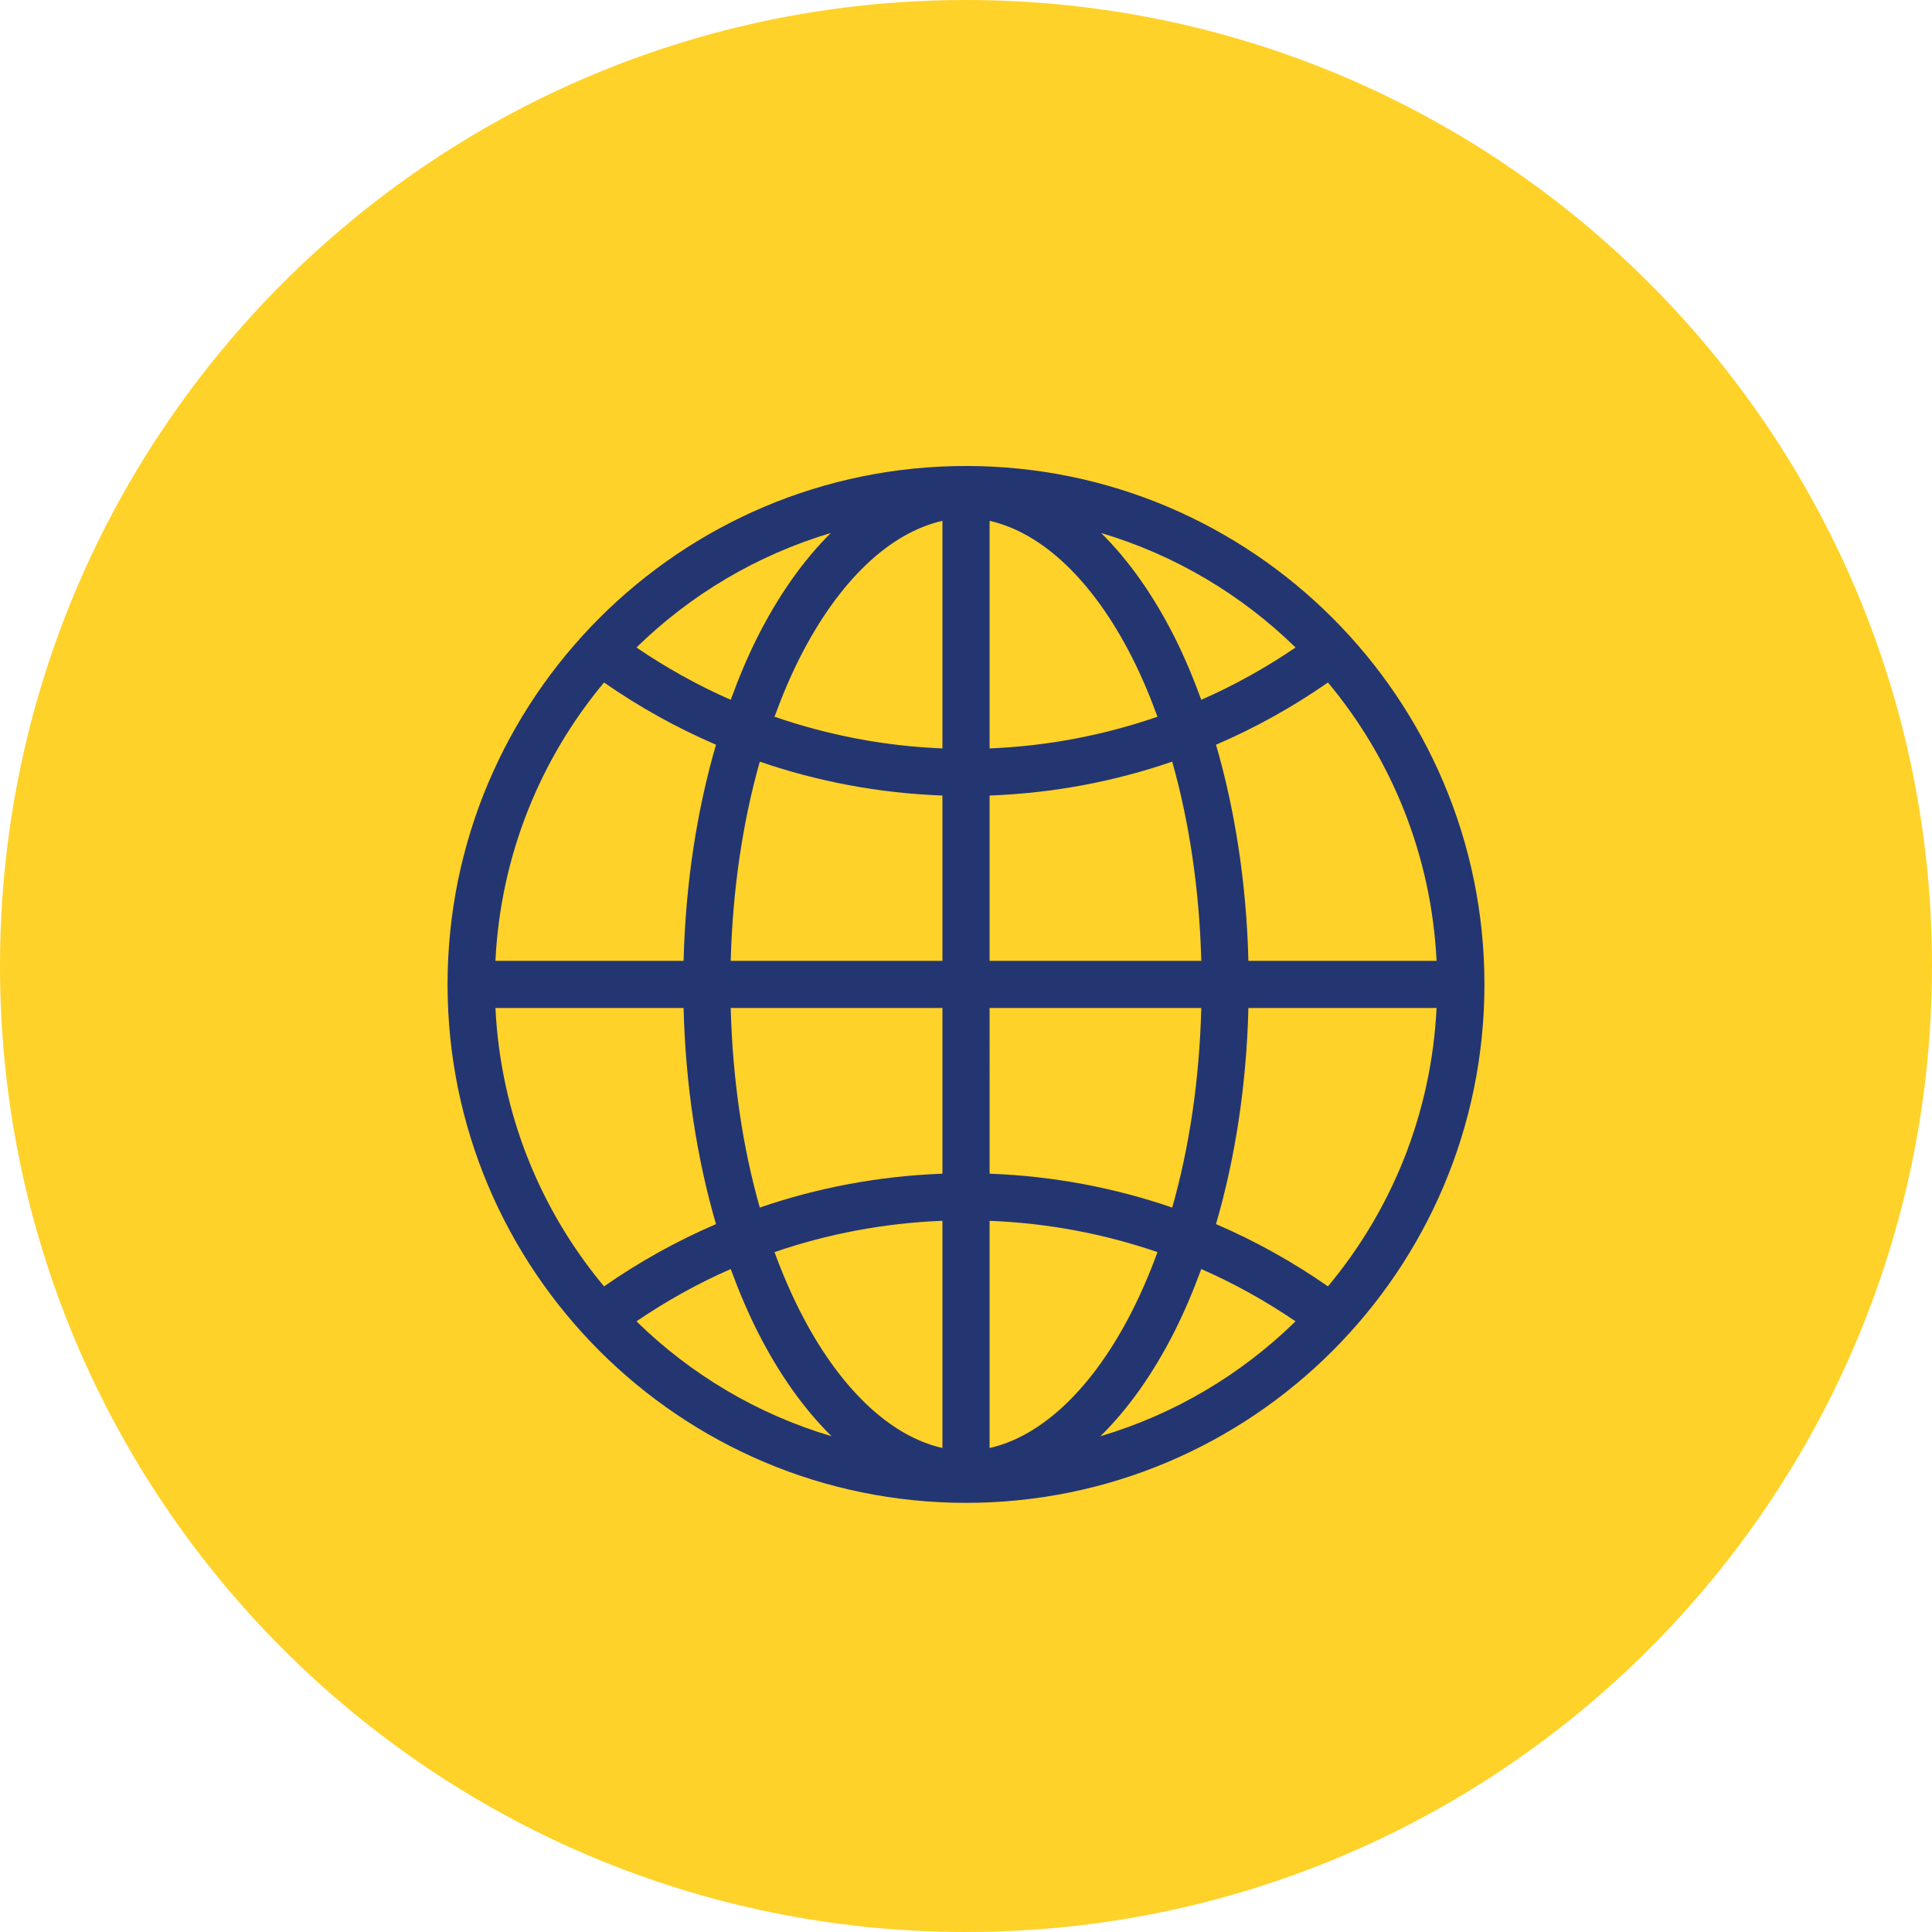
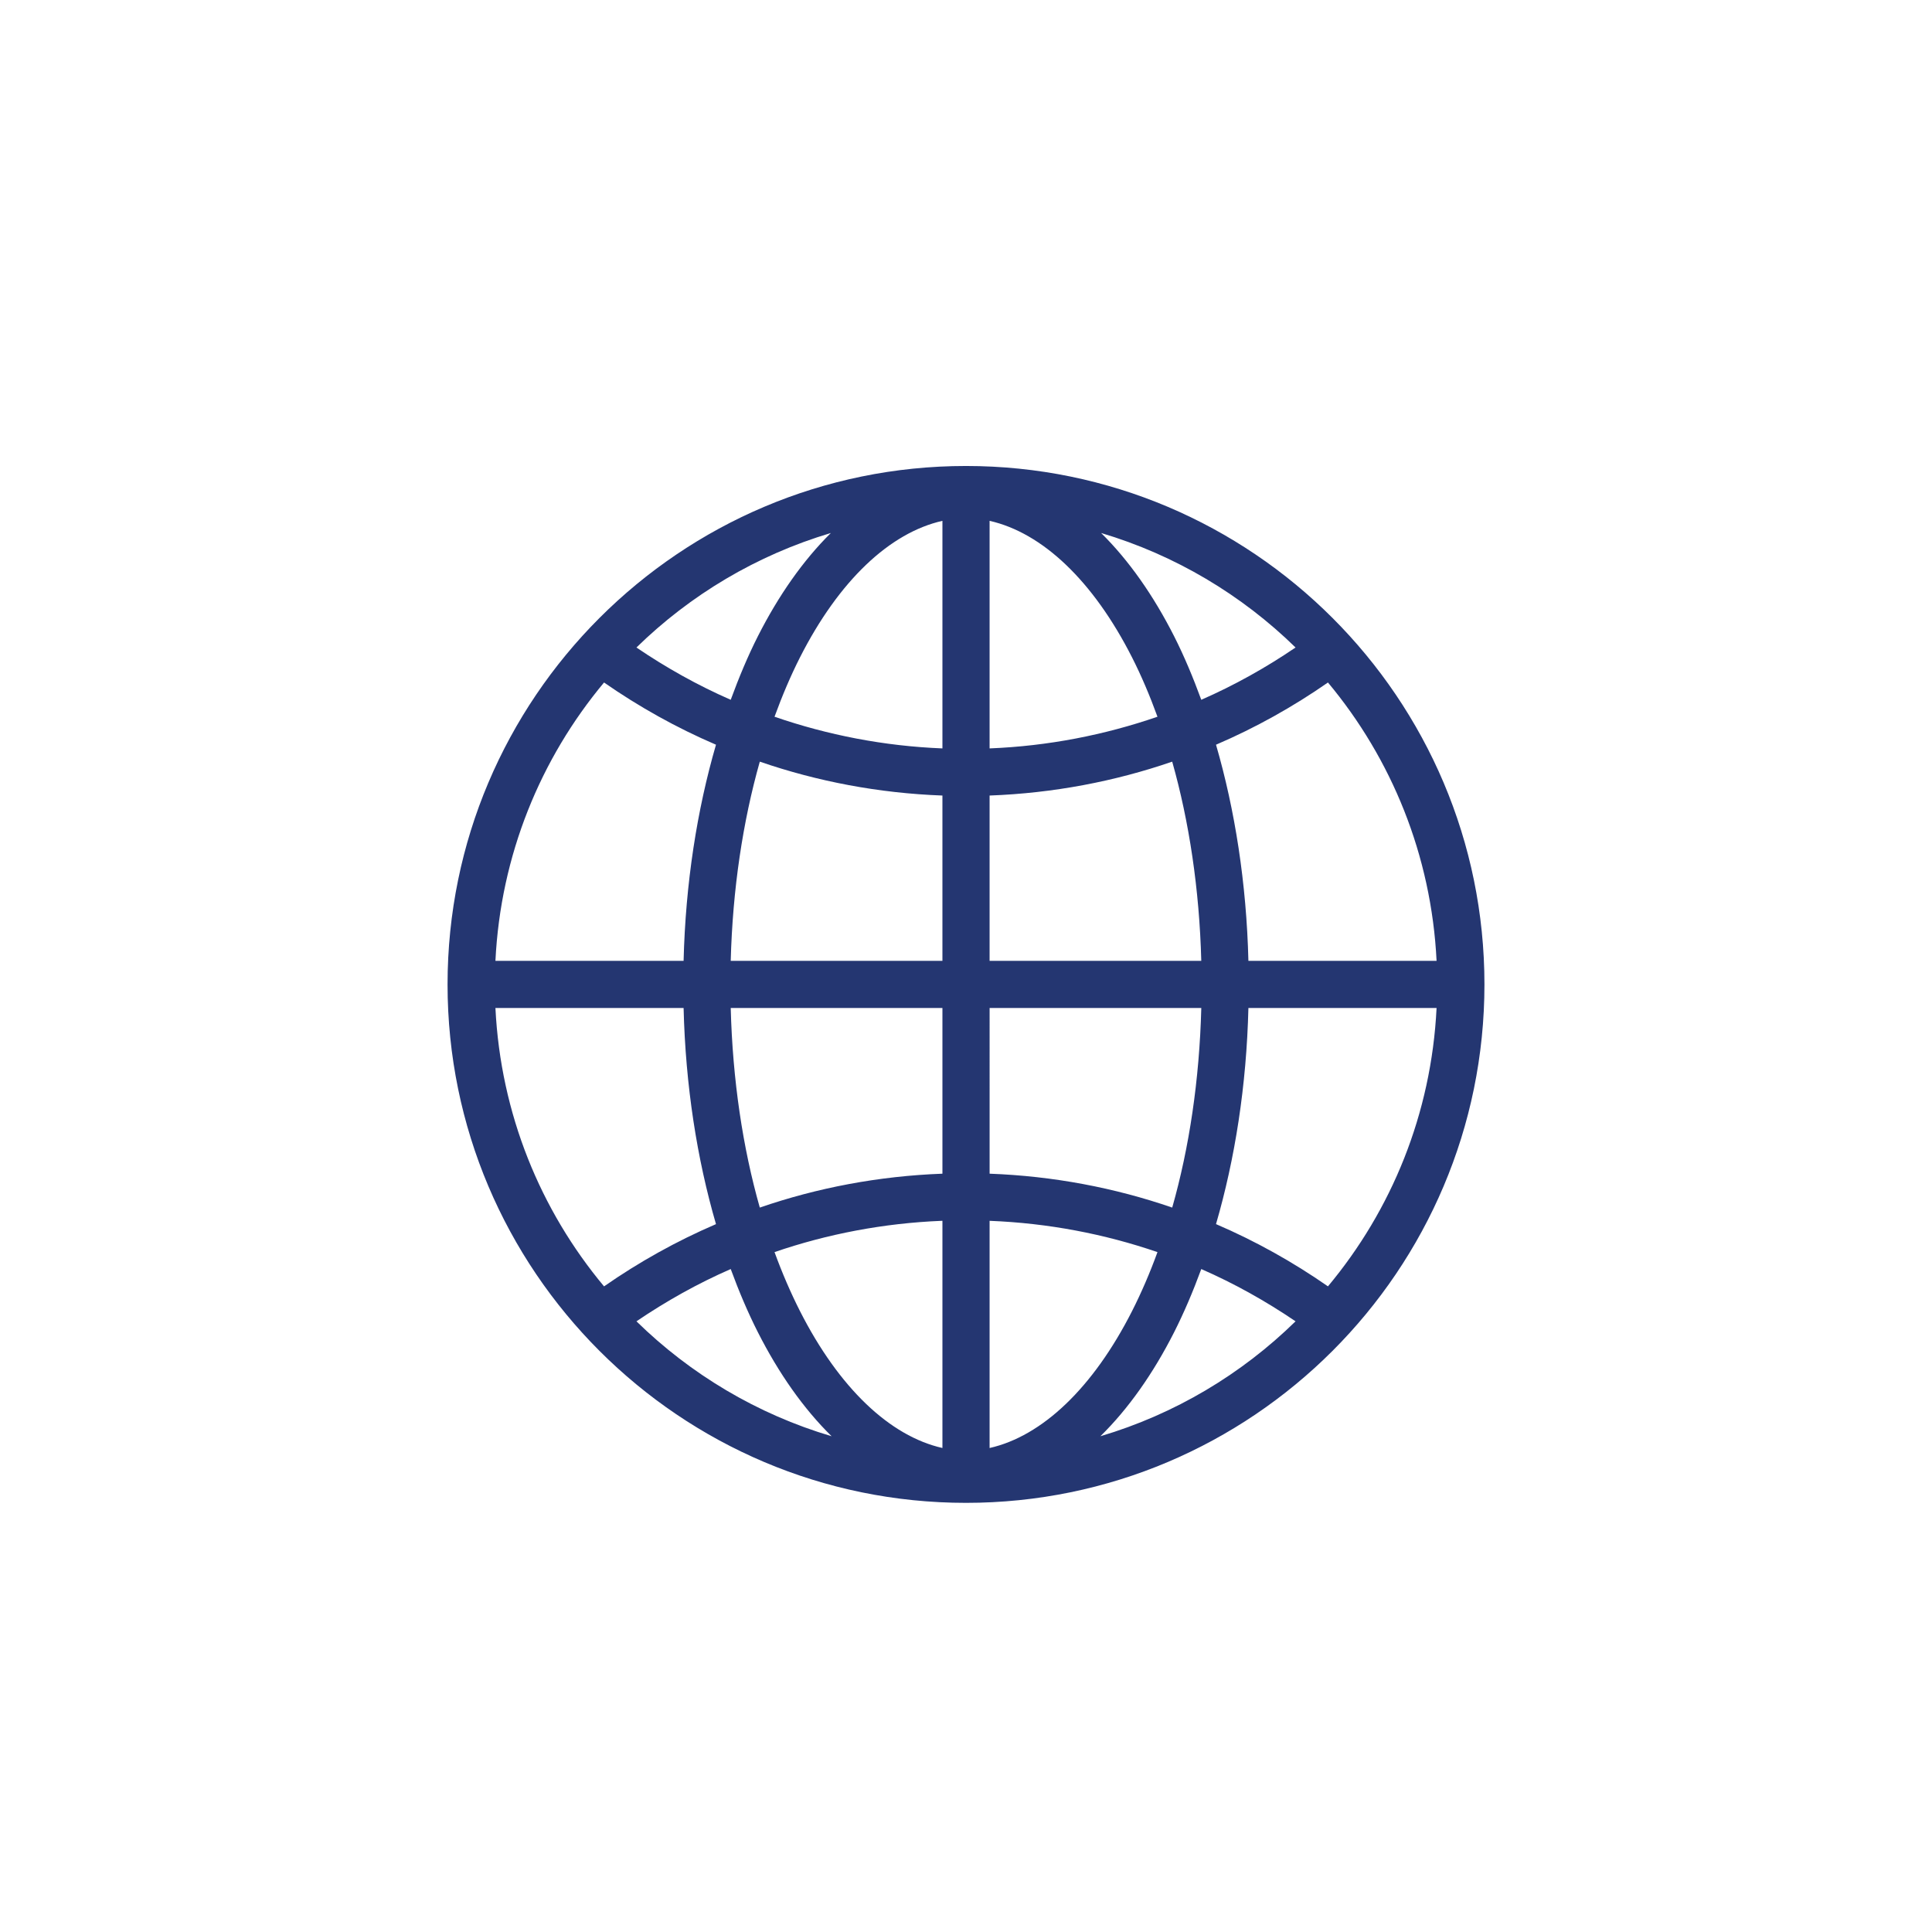
<svg xmlns="http://www.w3.org/2000/svg" version="1.1" id="Layer_1" x="0px" y="0px" width="104px" height="104px" viewBox="0 0 104 104" enable-background="new 0 0 104 104" xml:space="preserve">
-   <path fill="#FFD22A" d="M52,104c28.719,0,52-23.281,52-52S80.719,0,52,0C23.281,0,0,23.281,0,52S23.281,104,52,104" />
  <path fill="#243671" d="M64.665,68.313c1.784,0.779,3.481,1.732,5.075,2.814c-2.91,2.848-6.496,4.997-10.506,6.186  c1.512-1.482,2.849-3.391,3.965-5.59C63.738,70.658,64.223,69.516,64.665,68.313 M39.335,68.313c0.442,1.203,0.926,2.346,1.466,3.41  c1.116,2.199,2.453,4.107,3.964,5.59c-4.009-1.188-7.595-3.338-10.505-6.186C35.854,70.045,37.551,69.092,39.335,68.313   M53.27,65.717c3.152,0.123,6.189,0.707,9.037,1.685c-0.412,1.133-0.869,2.188-1.367,3.172c-2.102,4.142-4.842,6.735-7.67,7.373  V65.717z M50.692,65.717c0.013,0,0.026,0,0.039,0v12.229c-2.829-0.638-5.568-3.231-7.67-7.373c-0.498-0.983-0.955-2.039-1.368-3.172  C44.529,66.428,47.553,65.844,50.692,65.717 M67.202,54.26h10.129c-0.28,5.697-2.423,10.885-5.847,14.985  c-1.879-1.308-3.898-2.437-6.026-3.351C66.479,62.387,67.1,58.446,67.202,54.26 M53.27,54.26h11.396  c-0.101,3.879-0.649,7.526-1.565,10.744c-3.101-1.068-6.402-1.697-9.83-1.824V54.26z M39.335,54.26h11.396v8.92  c-3.428,0.127-6.73,0.756-9.831,1.824C39.985,61.786,39.436,58.139,39.335,54.26 M26.669,54.26h10.129  c0.103,4.187,0.723,8.127,1.744,11.635c-2.128,0.914-4.148,2.043-6.026,3.351C29.092,65.145,26.949,59.957,26.669,54.26 M63.1,41  c0.91,3.212,1.463,6.857,1.565,10.723H53.27v-8.899C56.697,42.697,59.999,42.067,63.1,41 M40.9,41  c3.101,1.067,6.403,1.697,9.831,1.824v8.899H39.335C39.437,47.857,39.99,44.212,40.9,41 M71.484,36.739  c3.418,4.096,5.567,9.292,5.847,14.984H67.202c-0.104-4.18-0.724-8.127-1.744-11.635C67.588,39.174,69.604,38.047,71.484,36.739   M32.516,36.739c1.88,1.308,3.896,2.435,6.026,3.349c-1.02,3.508-1.64,7.455-1.744,11.635H26.669  C26.948,46.031,29.097,40.835,32.516,36.739 M59.273,28.691c3.994,1.19,7.566,3.329,10.467,6.164  c-1.594,1.084-3.291,2.034-5.075,2.815c-0.442-1.207-0.925-2.361-1.466-3.429C62.093,32.061,60.77,30.167,59.273,28.691   M44.726,28.691c-1.496,1.476-2.819,3.37-3.925,5.55c-0.541,1.068-1.023,2.222-1.466,3.429c-1.784-0.781-3.481-1.731-5.075-2.815  C37.16,32.02,40.733,29.881,44.726,28.691 M53.27,28.037c2.828,0.638,5.568,3.211,7.67,7.354c0.498,0.982,0.955,2.057,1.367,3.191  c-2.848,0.982-5.885,1.58-9.037,1.705V28.037z M50.731,28.037v12.25c-3.153-0.125-6.19-0.723-9.038-1.705  c0.413-1.134,0.87-2.209,1.368-3.191C45.163,31.248,47.902,28.675,50.731,28.037 M52,25.084c-15.398,0-27.908,12.51-27.908,27.908  c0,15.398,12.51,27.907,27.908,27.907c15.398,0,27.908-12.509,27.908-27.907C79.908,37.594,67.398,25.084,52,25.084" />
</svg>